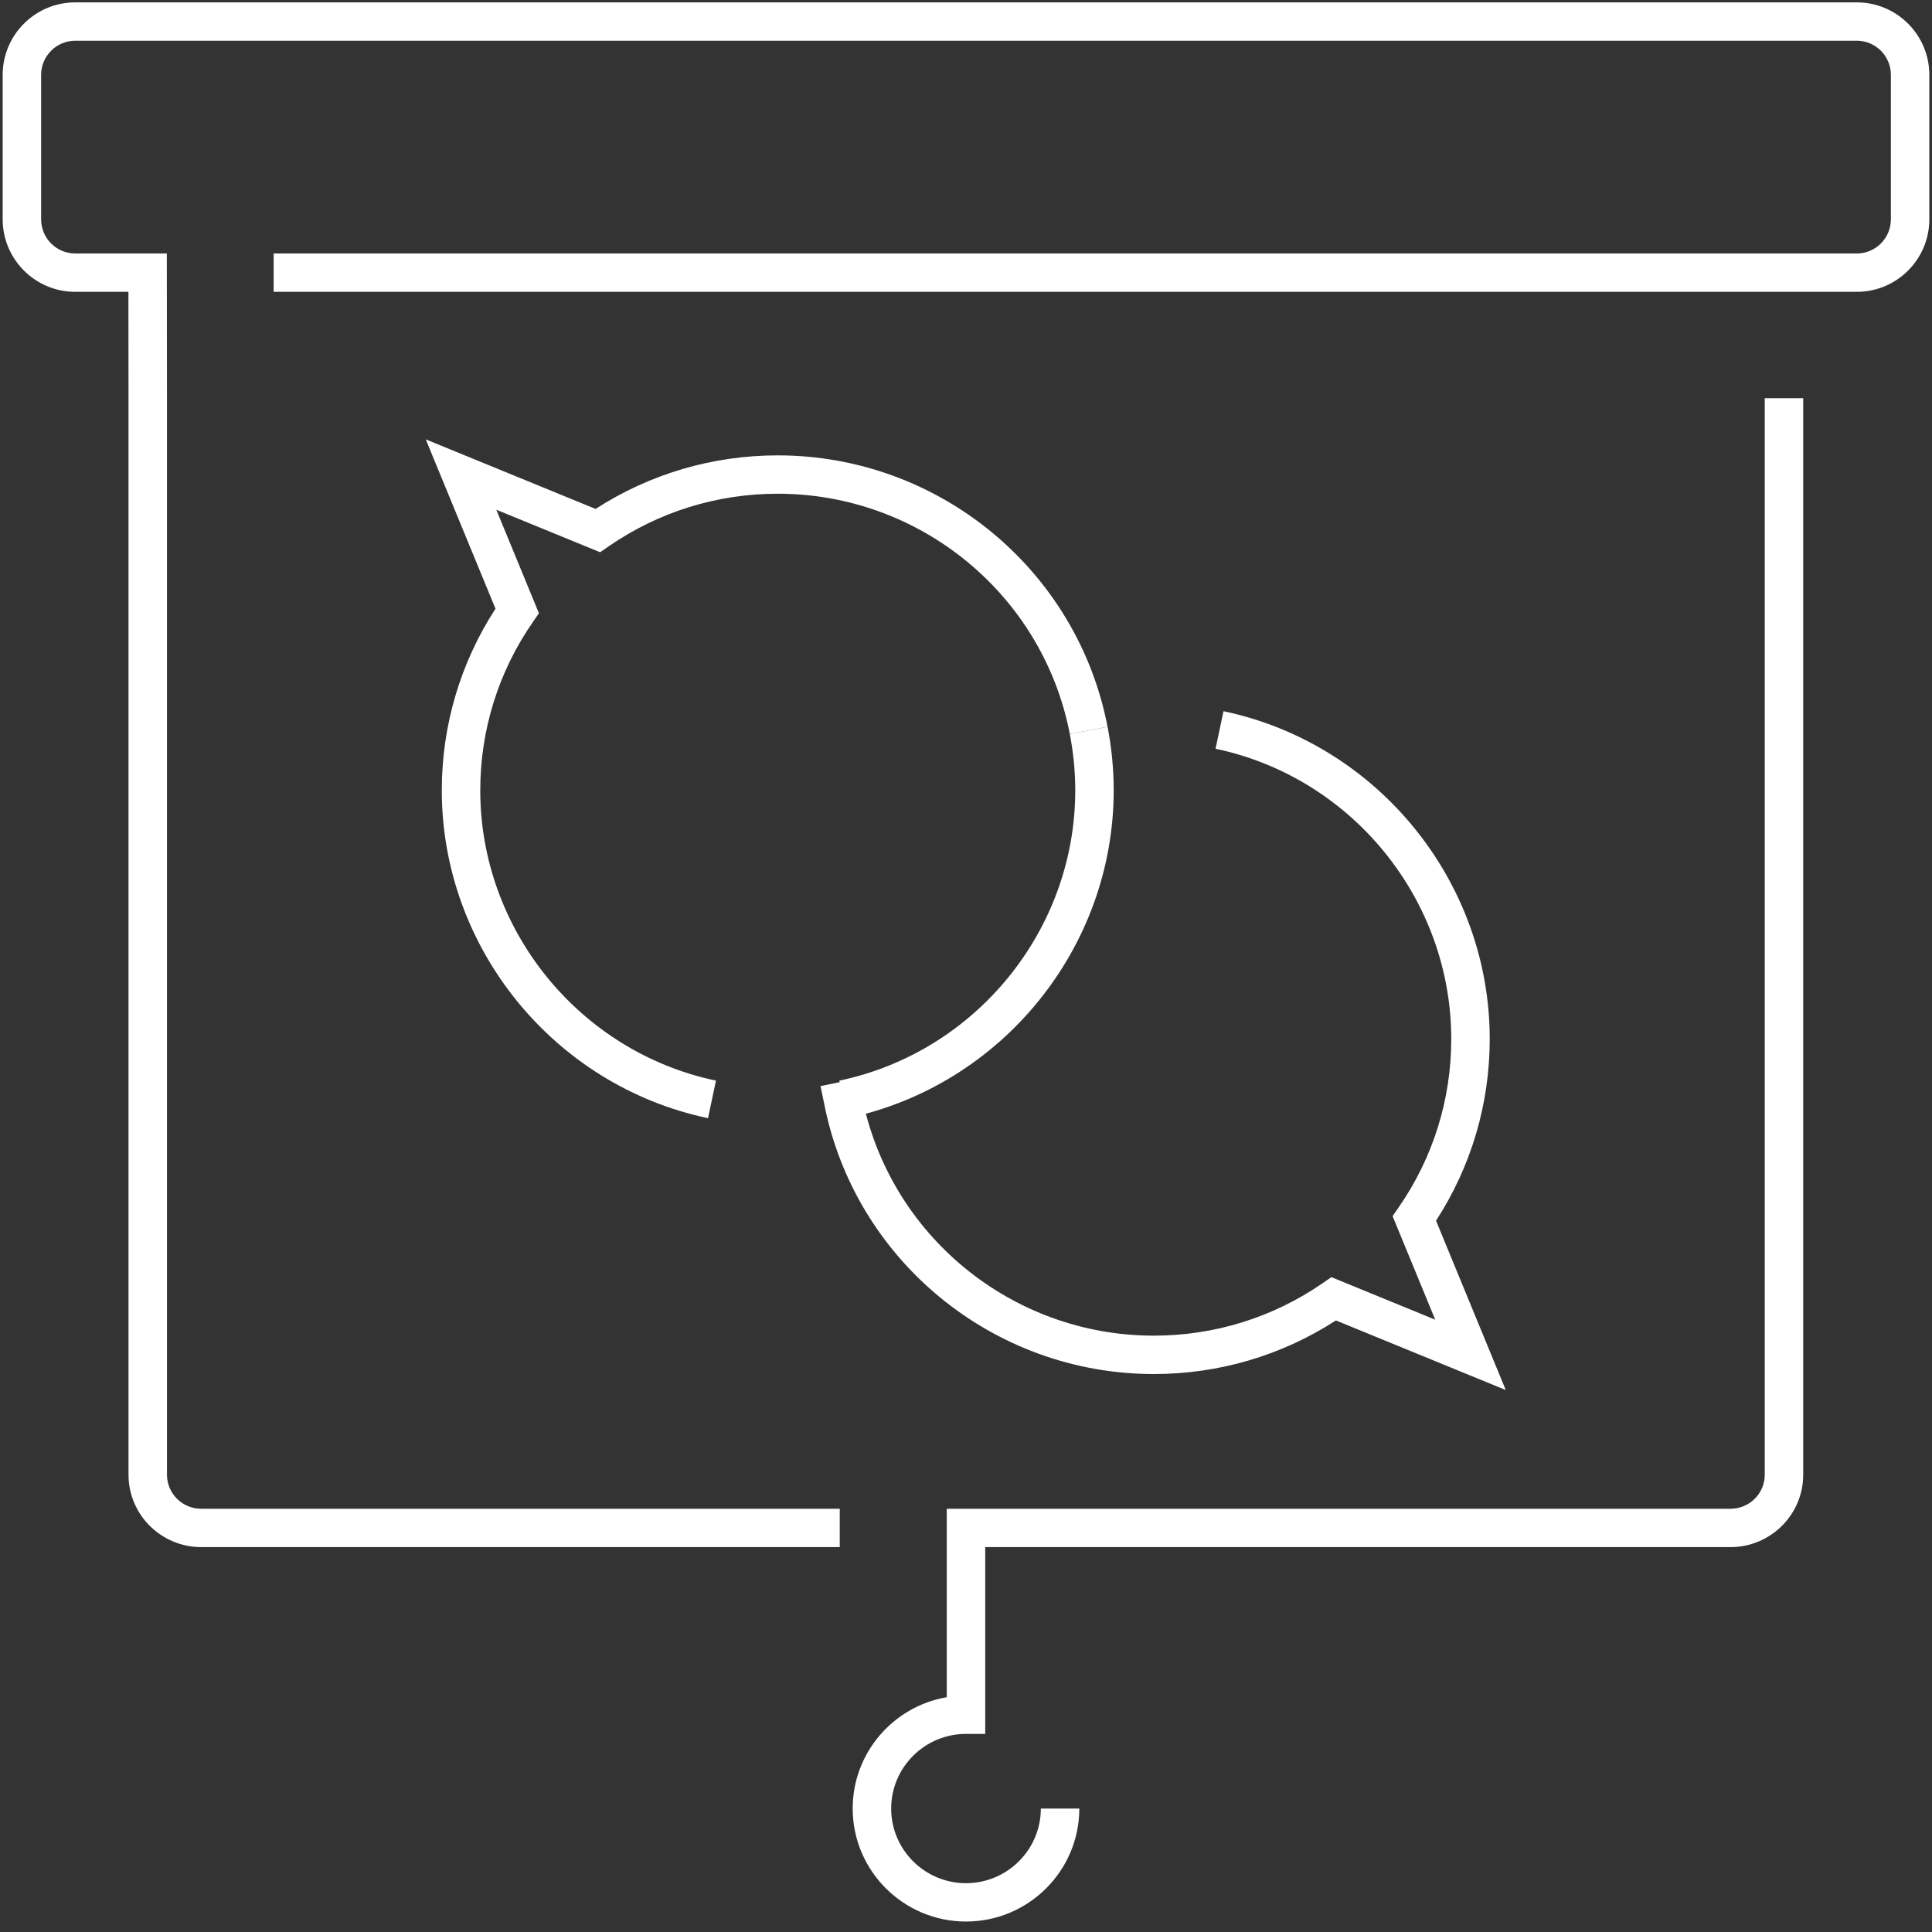
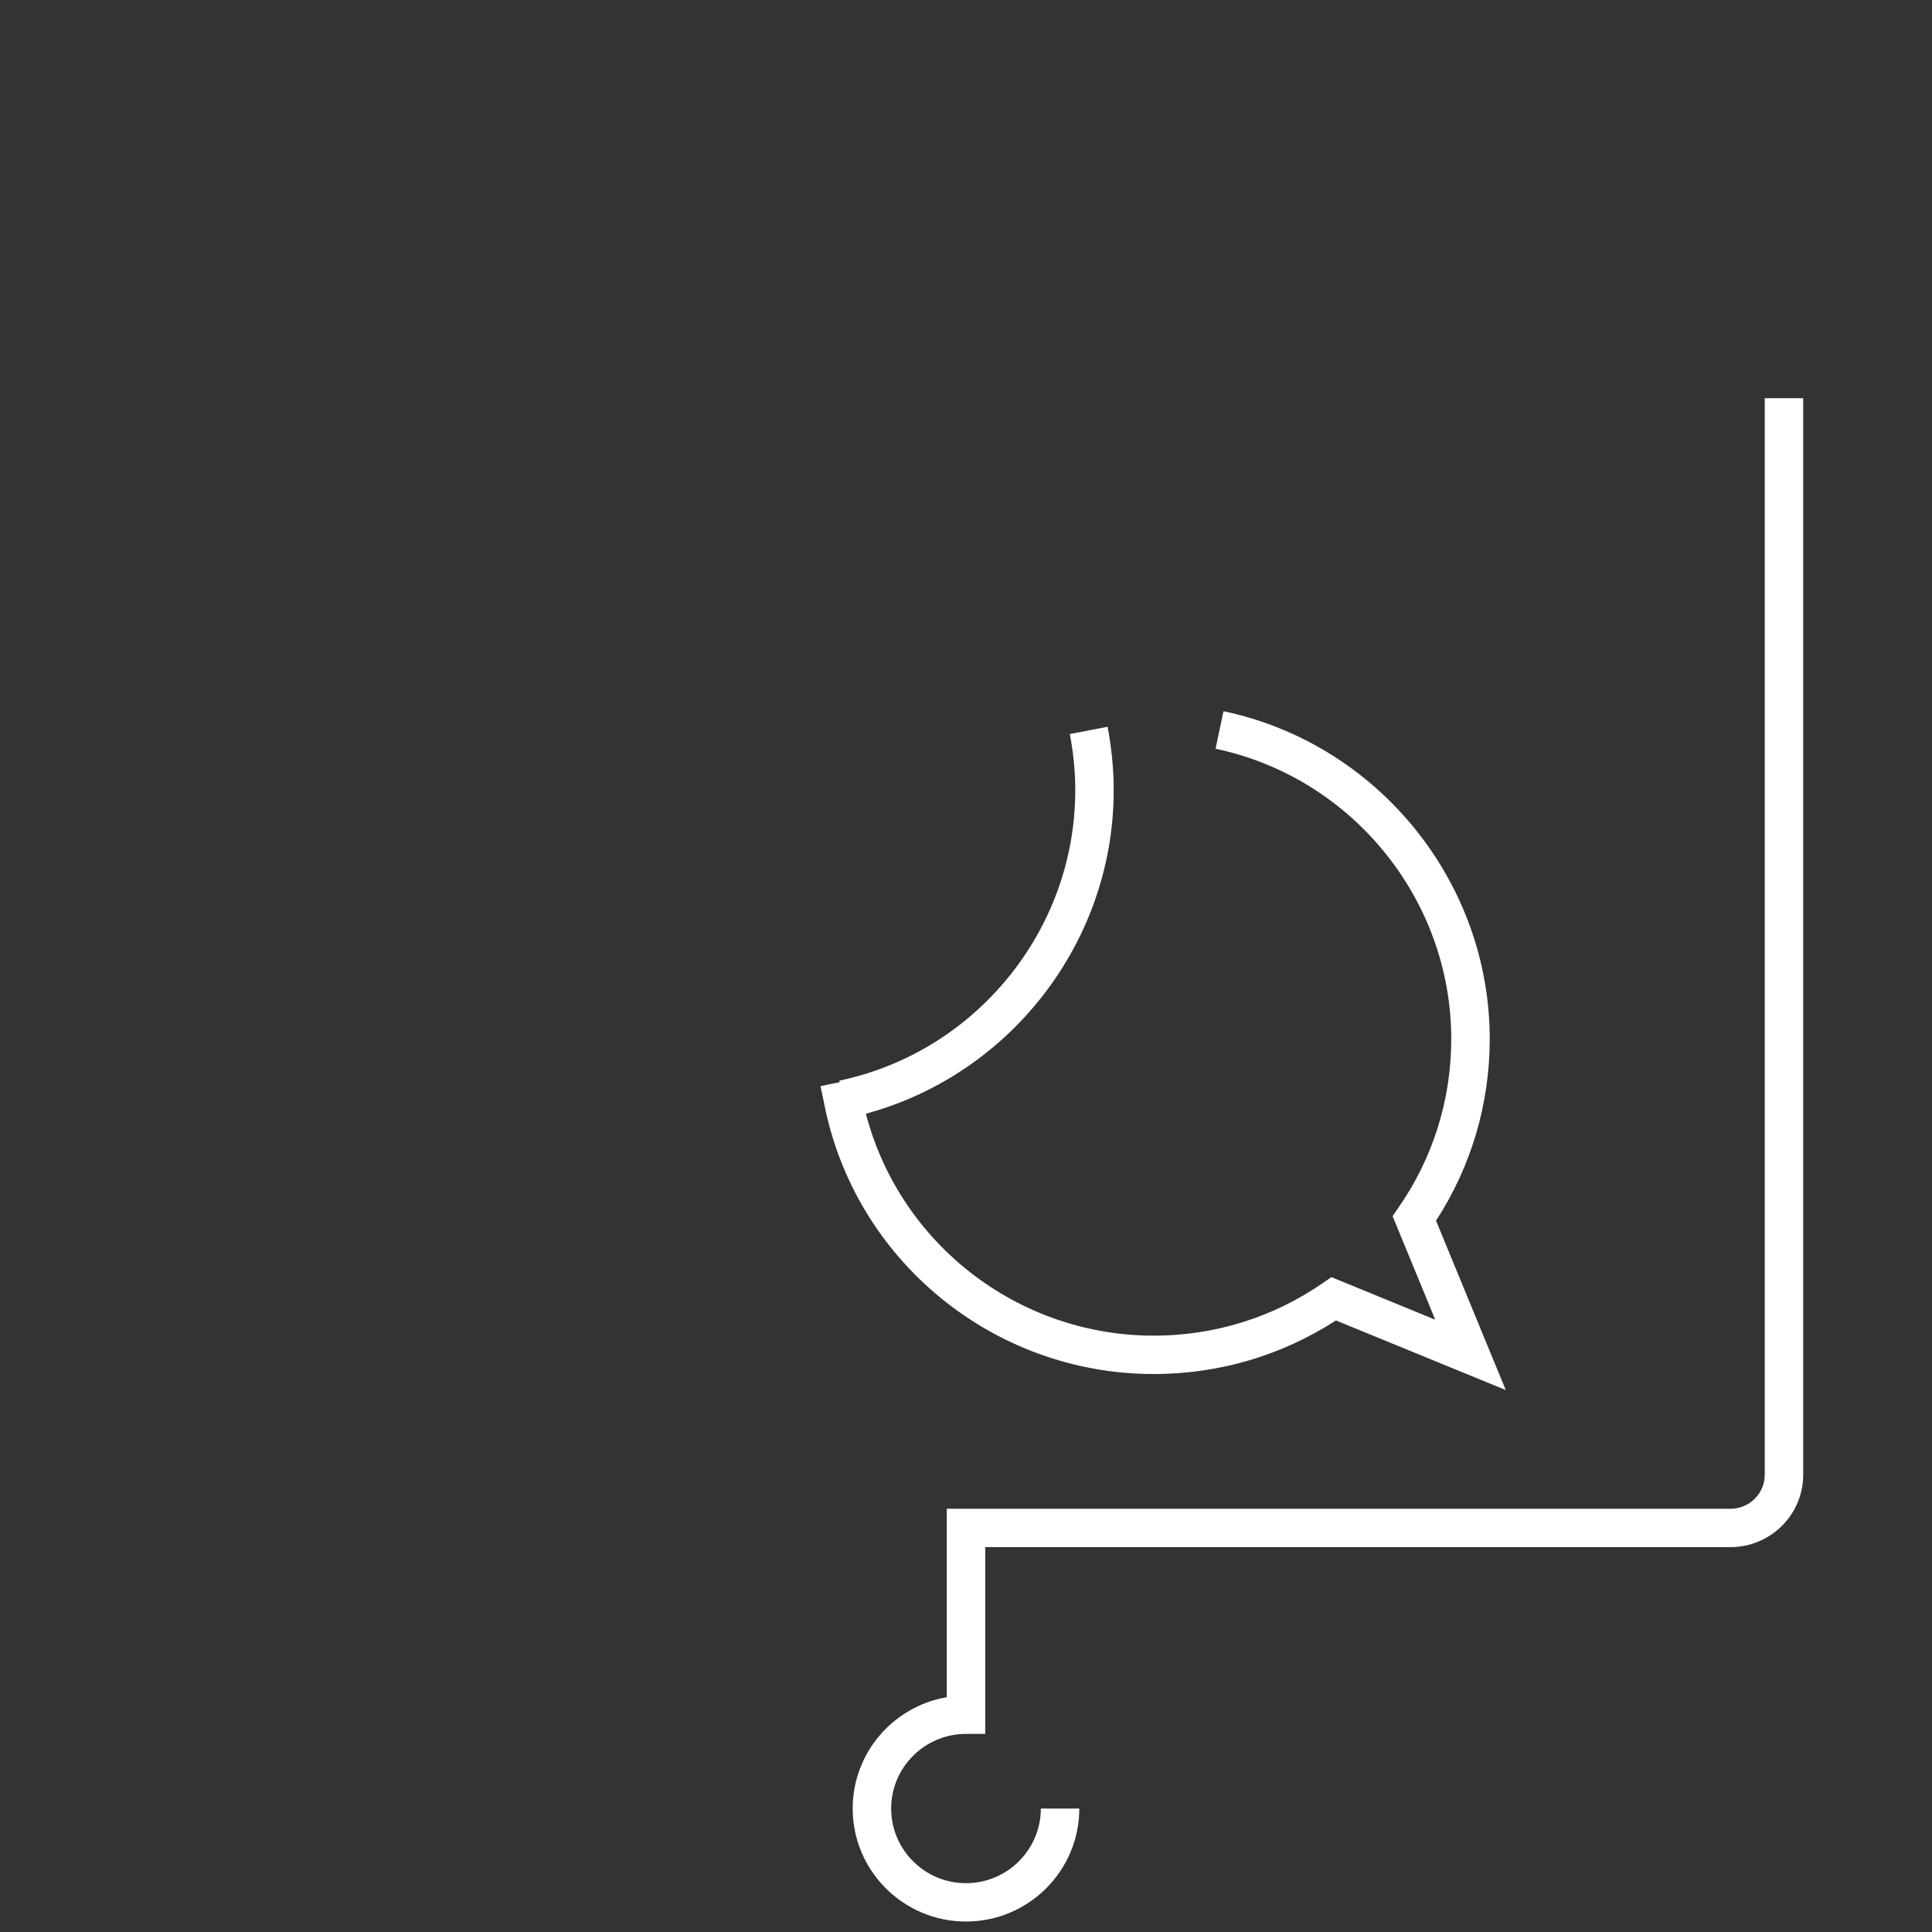
<svg xmlns="http://www.w3.org/2000/svg" width="60" height="60" viewBox="0 0 60 60" fill="none">
  <rect x="0" y="0" width="60" height="60" fill="#333333" stroke="none" />
  <g clip-path="url(#clip0_1758_1641)">
-     <path d="M26.079 48.047H6.249C5.004 48.047 3.991 47.039 3.991 45.801V12.366L3.988 9.063H2.335C1.093 9.063 0.083 8.053 0.083 6.811V2.326C0.083 1.084 1.093 0.074 2.335 0.074H57.665C58.907 0.074 59.917 1.084 59.917 2.326V6.811C59.917 8.053 58.907 9.063 57.665 9.063H8.498V7.872H57.665C58.249 7.872 58.723 7.396 58.723 6.811V2.326C58.723 1.741 58.249 1.265 57.665 1.265H2.335C1.751 1.265 1.277 1.741 1.277 2.326V6.811C1.277 7.396 1.751 7.872 2.335 7.872H5.181L5.186 12.366V45.801C5.186 46.383 5.663 46.856 6.249 46.856H26.079V48.047H26.079Z" fill="#ffffff" />
    <path d="M30 59.675C28.06 59.675 26.481 58.101 26.481 56.166C26.481 54.434 27.746 52.991 29.403 52.708V46.856H53.742C54.329 46.856 54.806 46.383 54.806 45.801V12.366H56V45.801C56 47.039 54.987 48.047 53.742 48.047H30.597V53.848H30C28.718 53.848 27.676 54.888 27.676 56.166C27.676 57.444 28.718 58.484 30 58.484C31.282 58.484 32.324 57.444 32.324 56.166H33.519C33.519 58.101 31.94 59.675 30 59.675Z" fill="#ffffff" />
    <path d="M26.313 34.726L26.067 33.56C30.312 32.669 33.393 28.878 33.393 24.546C33.393 23.965 33.336 23.377 33.224 22.796L34.397 22.571C34.523 23.226 34.587 23.89 34.587 24.546C34.587 29.438 31.107 33.719 26.313 34.726Z" fill="#ffffff" />
-     <path d="M21.988 34.726C17.198 33.717 13.72 29.436 13.72 24.546C13.72 22.531 14.296 20.588 15.388 18.904L13.222 13.645L18.496 15.805C20.184 14.716 22.133 14.142 24.154 14.142C29.147 14.142 33.455 17.687 34.396 22.571L33.224 22.796C32.39 18.471 28.576 15.333 24.154 15.333C22.267 15.333 20.452 15.897 18.904 16.966L18.637 17.15L15.413 15.83L16.737 19.045L16.553 19.311C15.481 20.855 14.915 22.665 14.915 24.546C14.915 28.876 17.994 32.668 22.235 33.56L21.988 34.726Z" fill="#ffffff" />
    <path d="M46.763 43.169L41.489 41.008C39.801 42.098 37.852 42.672 35.832 42.672C30.838 42.672 26.53 39.127 25.589 34.242L25.482 33.73L26.652 33.489L26.76 34.008C27.596 38.342 31.41 41.48 35.832 41.48C37.718 41.48 39.533 40.916 41.081 39.847L41.348 39.663L44.572 40.984L43.248 37.768L43.432 37.502C44.504 35.959 45.07 34.148 45.07 32.267C45.07 27.937 41.992 24.145 37.75 23.253L37.997 22.087C42.788 23.096 46.265 27.377 46.265 32.267C46.265 34.282 45.689 36.226 44.597 37.909L46.763 43.169Z" fill="#ffffff" />
  </g>
  <defs>
    <clipPath id="clip0_1758_1641">
      <rect width="60" height="60" fill="white" />
    </clipPath>
  </defs>
</svg>